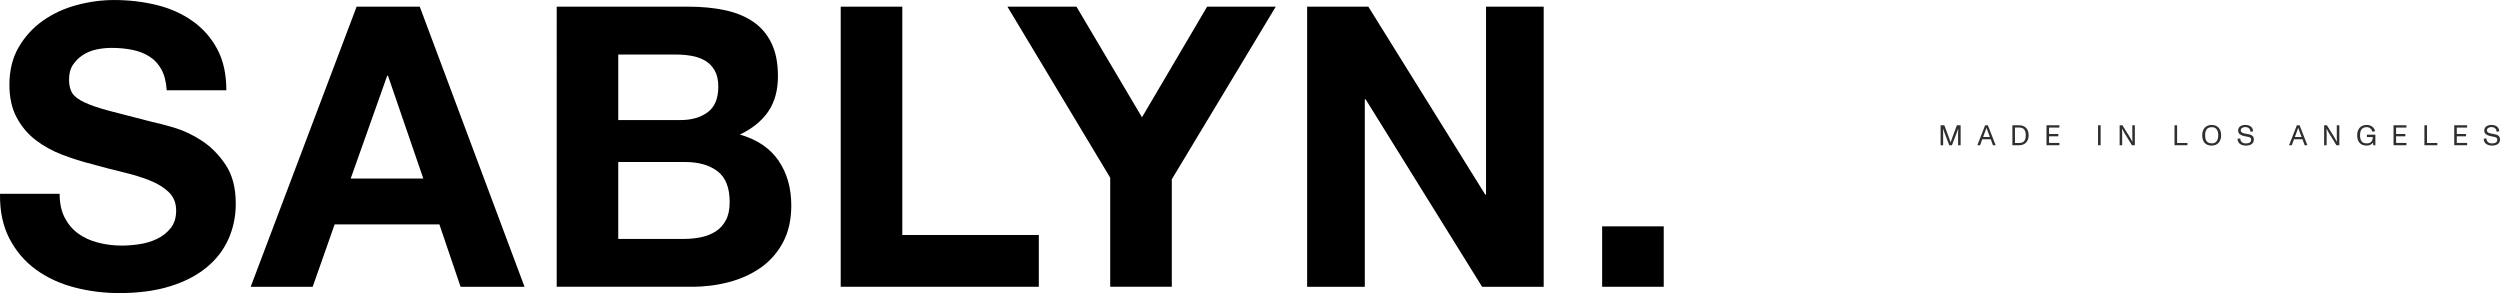
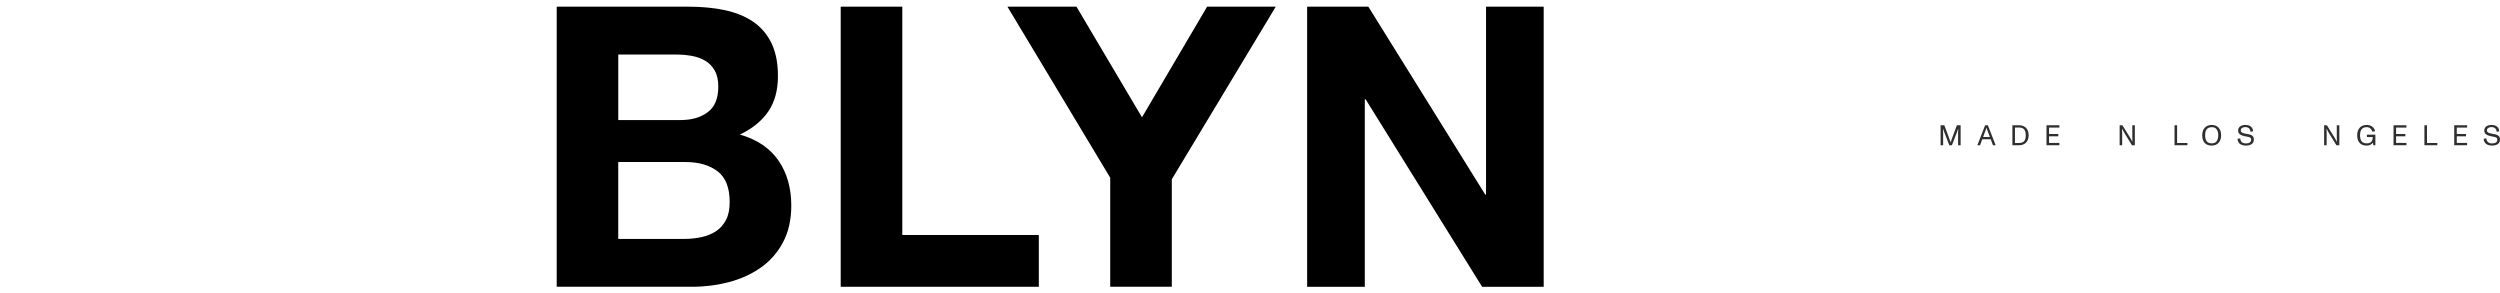
<svg xmlns="http://www.w3.org/2000/svg" id="Layer_2" viewBox="0 0 1993.11 233.63">
  <defs>
    <style>.cls-1,.cls-2{stroke-width:0px;}.cls-2{fill:#302e2e;}</style>
  </defs>
  <g id="Hero_copy_2">
-     <path class="cls-1" d="m51.62,173.58c2.71,5.21,6.3,9.44,10.79,12.67,4.48,3.23,9.74,5.63,15.79,7.19,6.04,1.56,12.3,2.35,18.77,2.35,4.38,0,9.07-.36,14.07-1.09,5-.73,9.7-2.14,14.07-4.22,4.38-2.08,8.02-4.95,10.95-8.6,2.92-3.65,4.38-8.29,4.38-13.92,0-6.04-1.93-10.95-5.79-14.7-3.86-3.75-8.91-6.88-15.17-9.38-6.25-2.5-13.35-4.69-21.27-6.57-7.93-1.88-15.95-3.96-24.08-6.25-8.34-2.08-16.47-4.64-24.4-7.66-7.93-3.02-15.01-6.93-21.27-11.73-6.26-4.79-11.31-10.79-15.17-17.98-3.86-7.19-5.79-15.9-5.79-26.11,0-11.46,2.45-21.42,7.35-29.87,4.9-8.44,11.31-15.48,19.23-21.11,7.92-5.63,16.89-9.8,26.9-12.51,10.01-2.71,20.02-4.07,30.02-4.07,11.67,0,22.88,1.3,33.62,3.91,10.74,2.61,20.28,6.83,28.62,12.67,8.34,5.84,14.96,13.29,19.86,22.36,4.9,9.07,7.35,20.07,7.35,33h-47.54c-.42-6.67-1.83-12.2-4.22-16.58-2.4-4.38-5.58-7.82-9.54-10.32-3.96-2.5-8.5-4.27-13.6-5.32-5.11-1.04-10.69-1.56-16.73-1.56-3.96,0-7.93.42-11.88,1.25-3.96.84-7.56,2.3-10.79,4.38-3.24,2.09-5.89,4.69-7.98,7.82-2.09,3.13-3.13,7.09-3.13,11.88,0,4.38.83,7.93,2.5,10.63,1.67,2.71,4.95,5.21,9.85,7.51,4.9,2.3,11.67,4.59,20.33,6.88,8.65,2.3,19.96,5.21,33.93,8.76,4.17.84,9.95,2.35,17.36,4.54,7.4,2.19,14.75,5.68,22.05,10.48,7.3,4.8,13.6,11.21,18.92,19.23,5.32,8.03,7.98,18.3,7.98,30.81,0,10.22-1.98,19.7-5.94,28.46-3.96,8.76-9.85,16.32-17.67,22.67-7.82,6.36-17.51,11.31-29.09,14.86-11.57,3.54-24.97,5.32-40.19,5.32-12.31,0-24.24-1.51-35.81-4.54-11.57-3.02-21.79-7.76-30.65-14.23-8.86-6.46-15.9-14.7-21.11-24.71C2.3,180.15-.2,168.26.01,154.5h47.54c0,7.51,1.35,13.87,4.07,19.08Z" />
-     <path class="cls-1" d="m334.66,5.32l83.51,223.31h-50.98l-16.89-49.73h-83.51l-17.51,49.73h-49.42L284.31,5.32h50.35Zm2.81,136.99l-28.15-81.94h-.63l-29.09,81.94h57.86Z" />
    <path class="cls-1" d="m548.9,5.32c10.63,0,20.33.94,29.09,2.81,8.76,1.88,16.26,4.96,22.52,9.23,6.25,4.28,11.1,9.96,14.54,17.05,3.44,7.09,5.16,15.85,5.16,26.27,0,11.26-2.56,20.64-7.66,28.15-5.11,7.51-12.67,13.66-22.67,18.45,13.76,3.96,24.03,10.9,30.81,20.8,6.77,9.91,10.16,21.84,10.16,35.81,0,11.26-2.19,21.01-6.57,29.24-4.38,8.24-10.27,14.96-17.67,20.17-7.4,5.21-15.85,9.07-25.33,11.57-9.49,2.5-19.23,3.75-29.24,3.75h-108.21V5.32h105.09Zm-6.26,90.39c8.76,0,15.95-2.08,21.58-6.26,5.63-4.17,8.44-10.95,8.44-20.33,0-5.21-.94-9.49-2.81-12.82-1.88-3.33-4.38-5.94-7.51-7.82s-6.72-3.18-10.79-3.91c-4.07-.73-8.29-1.09-12.67-1.09h-45.97v52.23h49.73Zm2.81,94.76c4.79,0,9.38-.47,13.76-1.41s8.23-2.5,11.57-4.69c3.33-2.19,5.99-5.16,7.98-8.91,1.98-3.75,2.97-8.55,2.97-14.39,0-11.46-3.23-19.65-9.7-24.55-6.46-4.9-15.01-7.35-25.65-7.35h-53.48v61.3h52.54Z" />
    <path class="cls-1" d="m719.35,5.32v182.02h108.84v41.28h-157.94V5.32h49.1Z" />
    <path class="cls-1" d="m803.17,5.32h55.04l52.23,88.2,51.92-88.2h54.73l-82.88,137.61v85.69h-49.1v-86.95L803.17,5.32Z" />
    <path class="cls-1" d="m1090.9,5.32l93.2,149.81h.63V5.32h45.97v223.31h-49.1l-92.89-149.5h-.63v149.5h-45.97V5.32h48.79Z" />
-     <path class="cls-1" d="m1326.4,180.46v48.16h-49.1v-48.16h49.1Z" />
    <path class="cls-2" d="m1547.12,99.87h2.98l3.37,9.01c.75,2,1.3,3.57,1.64,4.62h.02c.34-1.05,1-2.96,1.62-4.62l3.37-9.01h2.98v15.93h-2.02v-9.62c0-.48.04-2.34.11-3.64h-.02c-.59,1.71-1,2.87-1.3,3.64l-3.71,9.62h-2.09l-3.71-9.62c-.3-.77-.8-2.21-1.3-3.64h-.02c.07,1.3.11,3.16.11,3.64v9.62h-2.02v-15.93Z" />
    <path class="cls-2" d="m1587.1,111.05h-6.76l-1.75,4.75h-2.18l6.23-15.93h2.18l6.21,15.93h-2.16l-1.77-4.75Zm-.68-1.82l-1.8-4.8c-.32-.84-.68-1.89-.91-2.57h-.02c-.27.84-.52,1.57-.89,2.57l-1.77,4.8h5.39Z" />
    <path class="cls-2" d="m1604.37,99.87h5.41c4.82,0,7.55,3.19,7.55,7.96s-2.82,7.96-7.55,7.96h-5.41v-15.93Zm5.19,14.15c2.07,0,3.59-.61,4.32-1.68.8-1.14,1.14-2.43,1.14-4.5s-.34-3.34-1.14-4.48c-.77-1.11-2.34-1.71-4.32-1.71h-3.14v12.38h3.14Z" />
    <path class="cls-2" d="m1631.56,99.87h10.28v1.84h-8.24v5.12h7.39v1.84h-7.39v5.28h8.24v1.84h-10.28v-15.93Z" />
-     <path class="cls-2" d="m1672.65,99.87h2.07v15.93h-2.07v-15.93Z" />
    <path class="cls-2" d="m1689.87,99.87h2.21l5.98,9.62c.64,1.02,1.34,2.34,2,3.59h.02c-.07-1.32-.11-3.39-.11-4.05v-9.17h2.03v15.93h-2.32l-5.92-9.62c-.36-.59-1.34-2.39-1.96-3.59h-.02c.07,1.52.11,3.62.11,4.05v9.17h-2.02v-15.93Z" />
    <path class="cls-2" d="m1743.91,114v1.8h-10.28v-15.93h2.05v14.13h8.24Z" />
    <path class="cls-2" d="m1755.71,107.84c0-4.82,2.66-8.24,7.55-8.24s7.53,3.44,7.53,8.24-2.71,8.24-7.53,8.24-7.55-2.93-7.55-8.24Zm11.54,4.69c.8-1.14,1.23-2.64,1.23-4.69s-.43-3.53-1.23-4.66c-.82-1.18-2.09-1.8-3.89-1.8-2.07,0-3.44.82-4.12,1.71-.77,1.02-1.21,2.71-1.21,4.75,0,2.21.52,3.89,1.14,4.69.89,1.14,2.3,1.77,4.09,1.77,1.89,0,3.16-.59,3.98-1.77Z" />
    <path class="cls-2" d="m1783.88,110.61l2.18-.23c0,2.55,1.87,3.96,4.32,3.96s4.35-.71,4.35-3.03-2.82-2.16-5.21-2.73c-2.48-.59-5.21-1.46-5.21-4.5,0-3.25,3.05-4.48,5.64-4.48,3.3,0,6.01,1.3,6.35,5.07l-2.14.39c-.04-2.39-1.64-3.75-4.25-3.75-1.55,0-3.48.82-3.48,2.68s2.41,2.37,4.57,2.71c3.16.5,5.87,1.07,5.87,4.46,0,3.87-3.34,4.91-6.42,4.91-3.5,0-6.58-1.75-6.58-5.46Z" />
-     <path class="cls-2" d="m1835.62,111.05h-6.76l-1.75,4.75h-2.18l6.23-15.93h2.18l6.21,15.93h-2.16l-1.77-4.75Zm-.68-1.82l-1.8-4.8c-.32-.84-.68-1.89-.91-2.57h-.02c-.27.84-.52,1.57-.89,2.57l-1.77,4.8h5.39Z" />
    <path class="cls-2" d="m1852.89,99.87h2.21l5.98,9.62c.64,1.02,1.34,2.34,2,3.59h.02c-.07-1.32-.11-3.39-.11-4.05v-9.17h2.03v15.93h-2.32l-5.92-9.62c-.36-.59-1.34-2.39-1.96-3.59h-.02c.07,1.52.11,3.62.11,4.05v9.17h-2.02v-15.93Z" />
    <path class="cls-2" d="m1893.75,107.36v8.44h-1.68l-.18-2.18c-1.09,1.62-2.87,2.46-5.1,2.46-4.82,0-7.55-2.93-7.55-8.24,0-4.82,2.66-8.24,7.55-8.24,3.25,0,5.92,1.66,6.8,4.98l-2.23.43c-.52-1.89-1.98-3.64-4.53-3.64-1.82,0-3.28.59-4.14,1.8-.77,1.09-1.16,2.62-1.16,4.66s.39,3.62,1.16,4.73c.86,1.23,2.32,1.73,4.32,1.73,3.03,0,4.64-1.71,4.69-5.01h-4.73v-1.93h6.78Z" />
    <path class="cls-2" d="m1908.23,99.87h10.28v1.84h-8.24v5.12h7.39v1.84h-7.39v5.28h8.24v1.84h-10.28v-15.93Z" />
    <path class="cls-2" d="m1943.13,114v1.8h-10.28v-15.93h2.05v14.13h8.24Z" />
    <path class="cls-2" d="m1956.62,99.87h10.28v1.84h-8.24v5.12h7.39v1.84h-7.39v5.28h8.24v1.84h-10.28v-15.93Z" />
    <path class="cls-2" d="m1980.12,110.61l2.18-.23c0,2.55,1.87,3.96,4.32,3.96s4.35-.71,4.35-3.03-2.82-2.16-5.21-2.73c-2.48-.59-5.21-1.46-5.21-4.5,0-3.25,3.05-4.48,5.64-4.48,3.3,0,6.01,1.3,6.35,5.07l-2.14.39c-.04-2.39-1.64-3.75-4.25-3.75-1.55,0-3.48.82-3.48,2.68s2.41,2.37,4.57,2.71c3.16.5,5.87,1.07,5.87,4.46,0,3.87-3.34,4.91-6.42,4.91-3.5,0-6.58-1.75-6.58-5.46Z" />
  </g>
</svg>